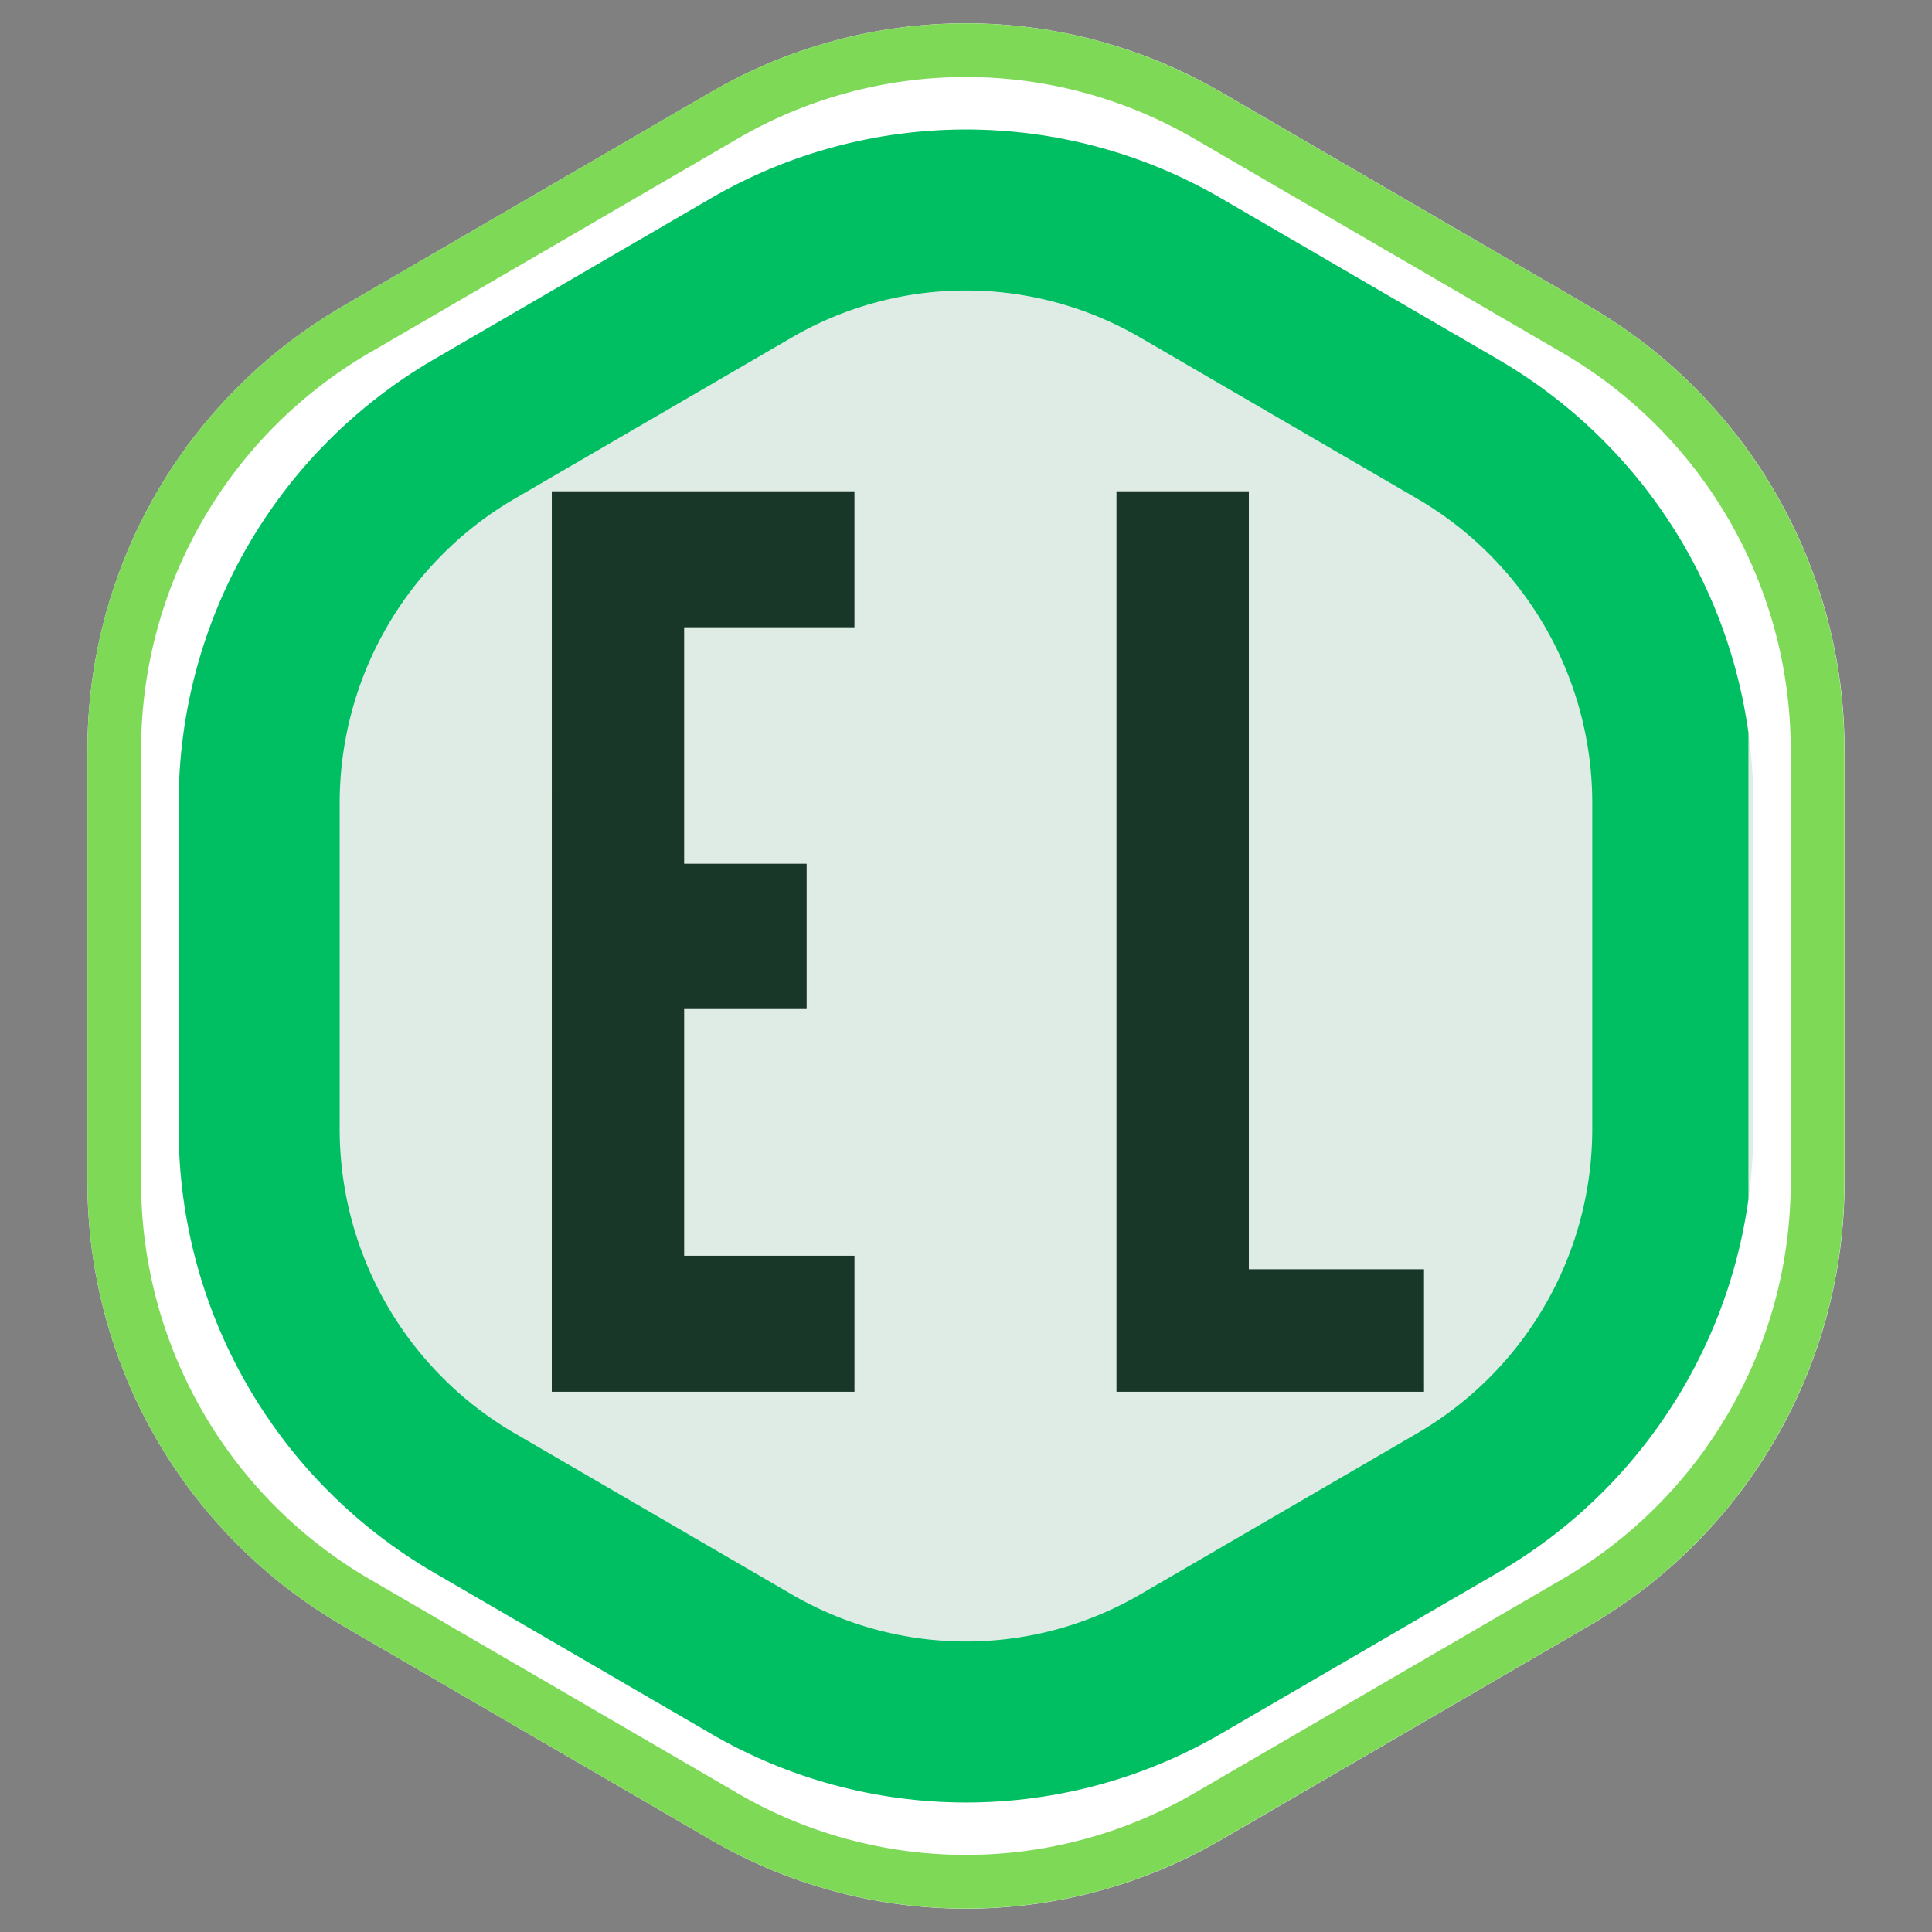
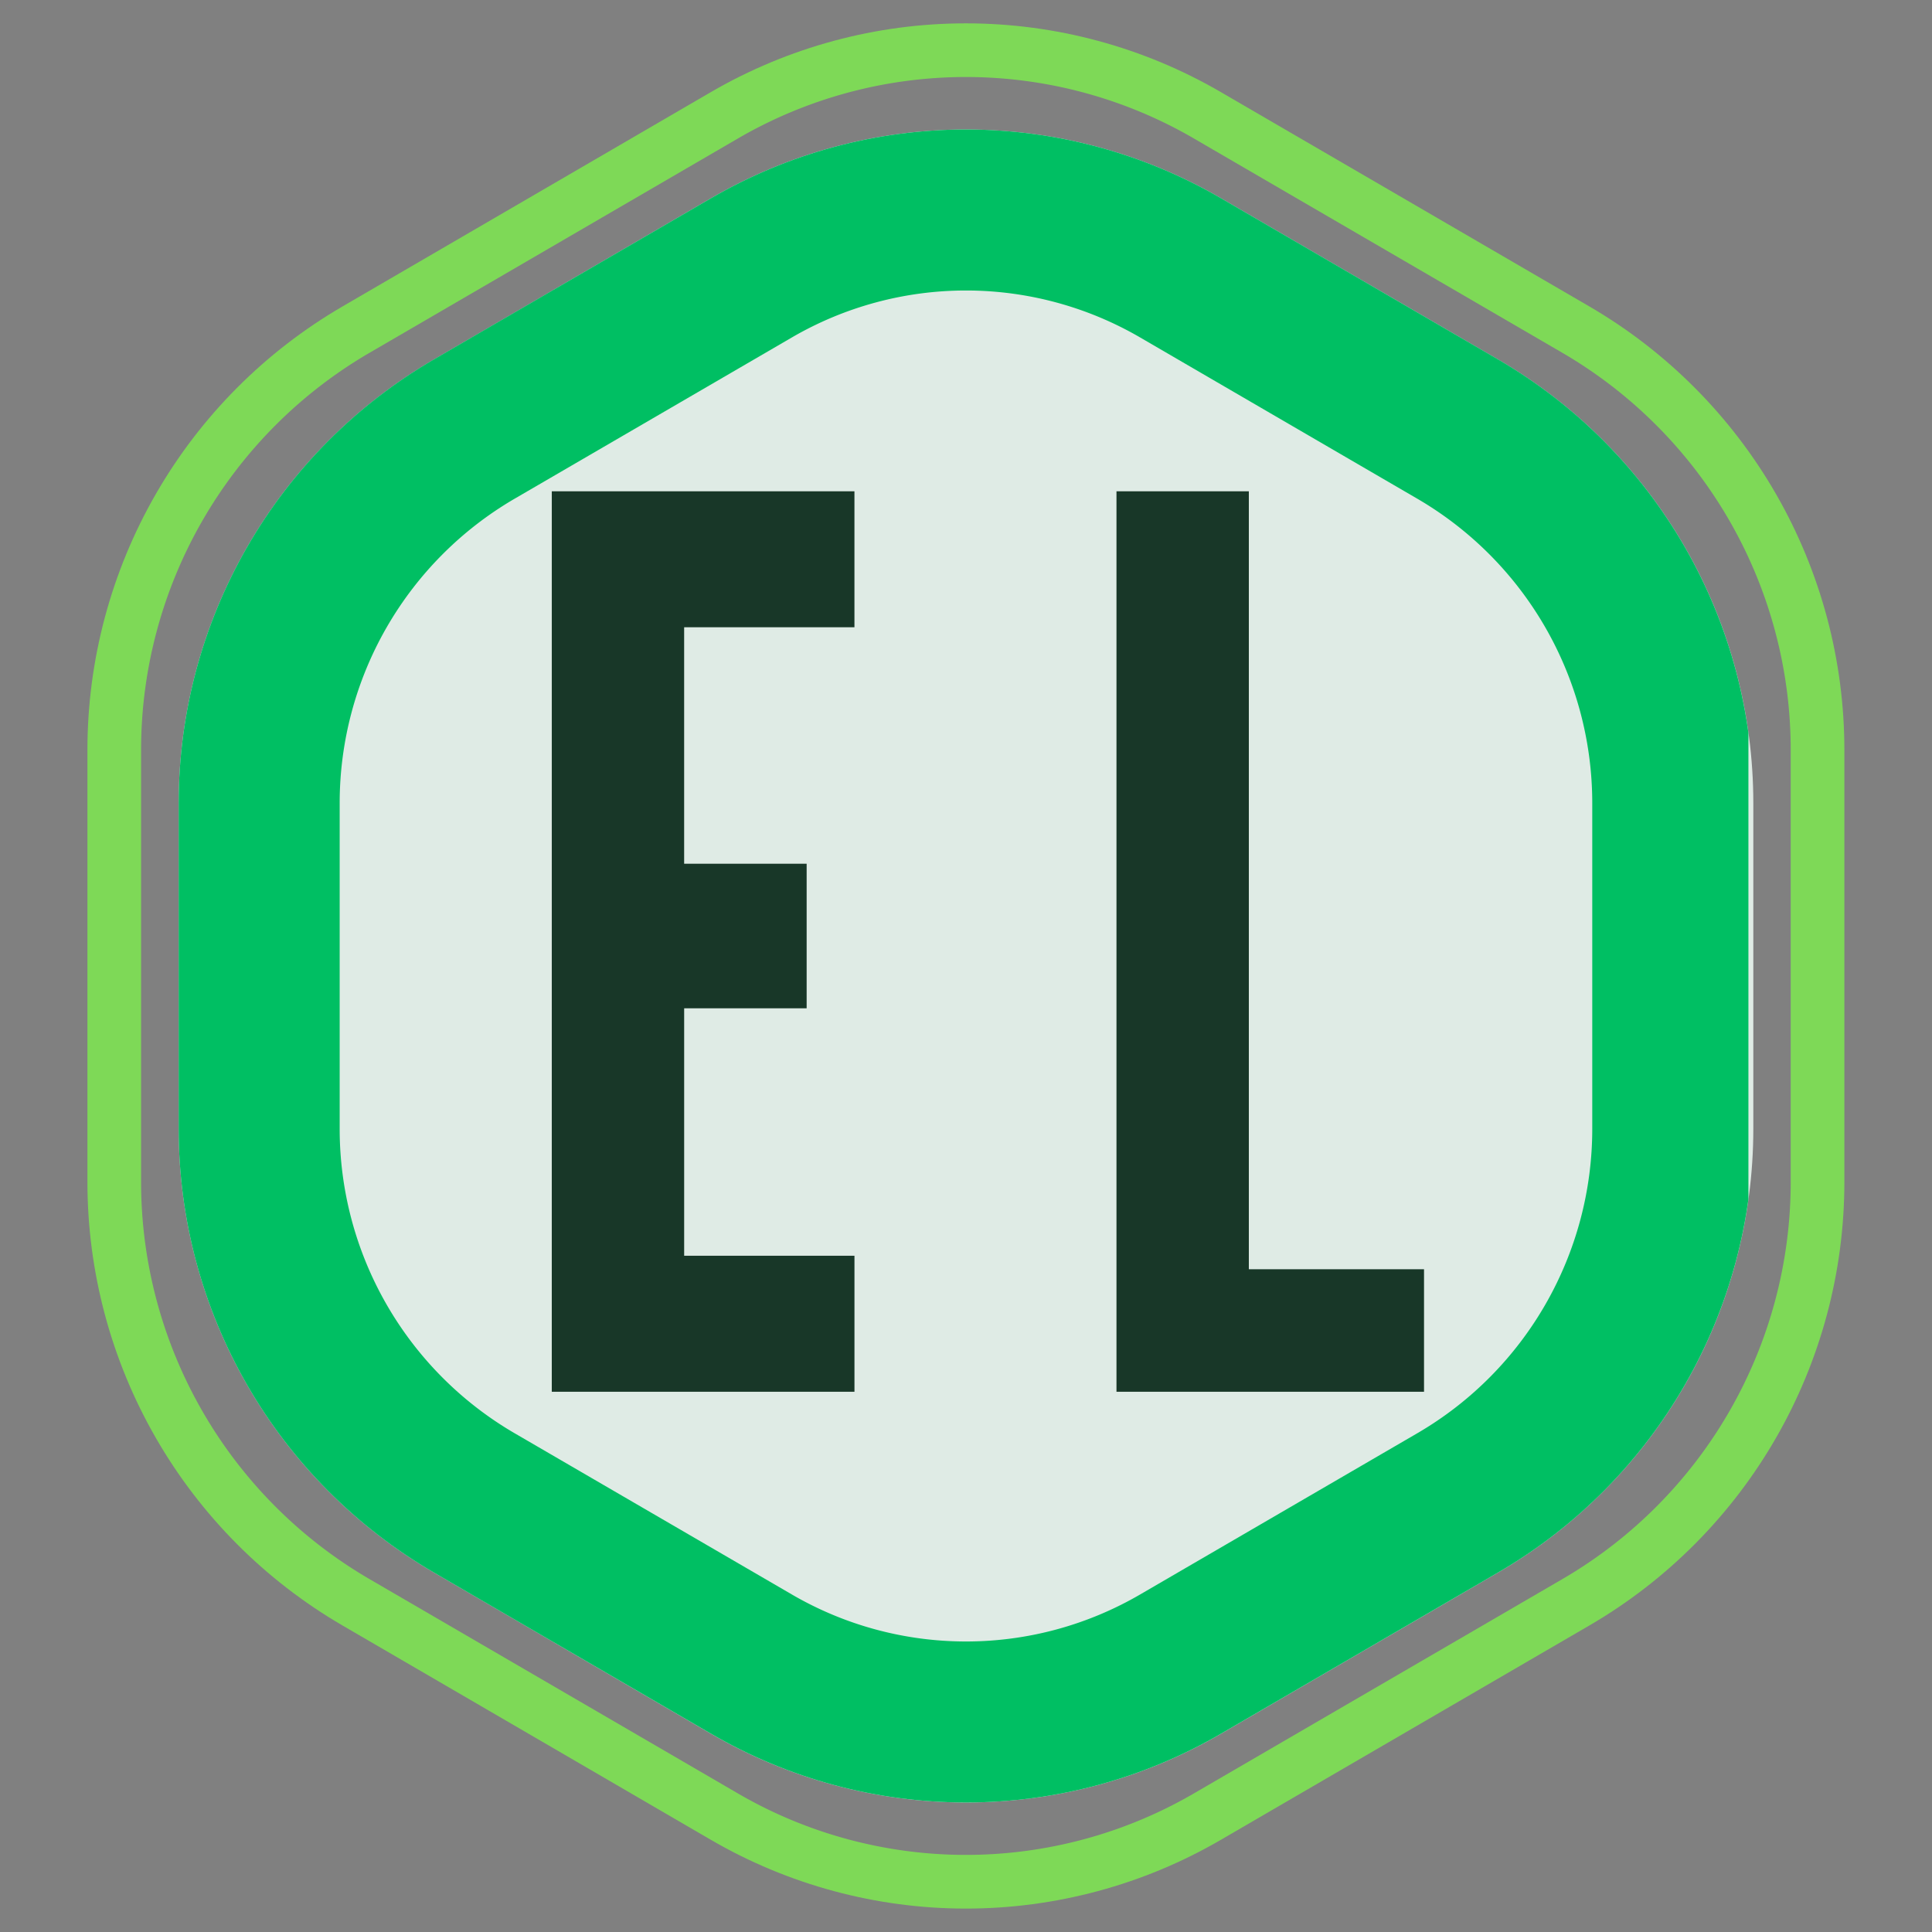
<svg xmlns="http://www.w3.org/2000/svg" data-bbox="4.887 -3.148 98.226 114.34" height="144" viewBox="0 0 108 108" width="144" data-type="ugc">
  <rect x="0" y="0" width="108" height="108" fill="#808080" stroke="none" />
  <g>
    <defs>
      <clipPath id="0f3a5fe0-3ece-44e4-98ca-ec518fca30fe">
        <path d="M4.504 1.07h98.61v105.9H4.503Zm0 0" />
      </clipPath>
      <clipPath id="0ef13b76-1514-40ad-bd26-bf4b10441d1a">
-         <path d="m68.262 5.148 20.59 11.98a28.692 28.692 0 0 1 14.261 24.798v24.148a28.692 28.692 0 0 1-14.261 24.797l-20.59 11.98a28.361 28.361 0 0 1-28.524 0l-20.59-11.98A28.692 28.692 0 0 1 4.887 66.074V41.926a28.692 28.692 0 0 1 14.261-24.797l20.59-11.98a28.361 28.361 0 0 1 28.524 0Zm0 0" />
-       </clipPath>
+         </clipPath>
      <clipPath id="d7a1ea37-35b4-4180-9c80-dfa067b8d5e7">
        <path d="M4.887 1h98.215v106H4.887Zm0 0" />
      </clipPath>
      <clipPath id="9bb7ac8f-9141-4c55-8850-89cd1b9f41dc">
        <path d="m68.254 5.152 20.59 11.977a28.688 28.688 0 0 1 14.258 24.797V66.07c0 10.215-5.43 19.66-14.258 24.797l-20.59 11.977a28.354 28.354 0 0 1-28.52 0L19.148 90.867A28.692 28.692 0 0 1 4.887 66.07V41.926a28.692 28.692 0 0 1 14.261-24.797L39.734 5.152a28.354 28.354 0 0 1 28.52 0Zm0 0" />
      </clipPath>
      <clipPath id="e574965b-5976-4555-88f8-3d6783eb7ade">
        <path d="M9.645 7h88.367v93.781H9.645Zm0 0" />
      </clipPath>
      <clipPath id="d4732d92-6cdd-43b9-bdbf-2940b23560b2">
        <path d="m68.262 11.086 15.488 9.012a28.692 28.692 0 0 1 14.262 24.797v18.21A28.692 28.692 0 0 1 83.75 87.902l-15.488 9.012a28.361 28.361 0 0 1-28.524 0L24.25 87.902A28.692 28.692 0 0 1 9.988 63.105v-18.21A28.692 28.692 0 0 1 24.25 20.098l15.488-9.012a28.361 28.361 0 0 1 28.524 0Zm0 0" />
      </clipPath>
      <clipPath id="9685687a-0686-4ca2-b113-a82ffc28214f">
        <path d="M9.988 7h87.75v94H9.988Zm0 0" />
      </clipPath>
      <clipPath id="3420864c-7ae9-488a-8749-dc1330b77510">
        <path d="m68.262 11.086 15.484 9.008a28.69 28.69 0 0 1 14.262 24.8v18.211c0 10.215-5.43 19.66-14.262 24.797L68.262 96.91a28.343 28.343 0 0 1-28.524 0L24.25 87.902A28.692 28.692 0 0 1 9.988 63.105v-18.21A28.698 28.698 0 0 1 24.25 20.094l15.488-9.008a28.361 28.361 0 0 1 28.524 0Zm0 0" />
      </clipPath>
    </defs>
    <g clip-path="url(#0f3a5fe0-3ece-44e4-98ca-ec518fca30fe)">
      <g clip-path="url(#0ef13b76-1514-40ad-bd26-bf4b10441d1a)">
        <path d="M4.887-3.148h98.226v114.34H4.887Zm0 0" fill="#ffffff" />
      </g>
    </g>
    <g clip-path="url(#d7a1ea37-35b4-4180-9c80-dfa067b8d5e7)">
      <g clip-path="url(#9bb7ac8f-9141-4c55-8850-89cd1b9f41dc)">
        <path stroke-width="6" stroke="#7ed957" d="m68.254 5.152 20.59 11.976a28.688 28.688 0 0 1 14.258 24.797V66.07c0 10.215-5.43 19.66-14.258 24.797l-20.59 11.976a28.354 28.354 0 0 1-28.52 0L19.15 90.867A28.692 28.692 0 0 1 4.887 66.07V41.925a28.692 28.692 0 0 1 14.262-24.797L39.735 5.152a28.354 28.354 0 0 1 28.52 0Zm0 0" fill="none" />
      </g>
    </g>
    <g clip-path="url(#e574965b-5976-4555-88f8-3d6783eb7ade)">
      <g clip-path="url(#d4732d92-6cdd-43b9-bdbf-2940b23560b2)">
        <path d="M9.988 2.79h88.024v102.46H9.988Zm0 0" fill="#dfebe5" />
      </g>
    </g>
    <g clip-path="url(#9685687a-0686-4ca2-b113-a82ffc28214f)">
      <g clip-path="url(#3420864c-7ae9-488a-8749-dc1330b77510)">
        <path stroke-width="18" stroke="#00bf63" d="m68.262 11.086 15.484 9.008a28.69 28.69 0 0 1 14.262 24.8v18.212c0 10.215-5.43 19.66-14.262 24.797L68.262 96.91a28.343 28.343 0 0 1-28.524 0L24.25 87.903A28.692 28.692 0 0 1 9.988 63.106V44.895A28.698 28.698 0 0 1 24.25 20.094l15.488-9.008a28.361 28.361 0 0 1 28.524 0Zm0 0" fill="none" />
      </g>
    </g>
    <path d="M30.846 27.463h16.918v7.602h-9.52v13.218h6.848v8.082h-6.847v13.832h9.52V77.8h-16.92Zm0 0" fill="#183728" />
    <path d="M62.412 27.463h7.399v43.488h9.793V77.8H62.412Zm0 0" fill="#183728" />
  </g>
</svg>